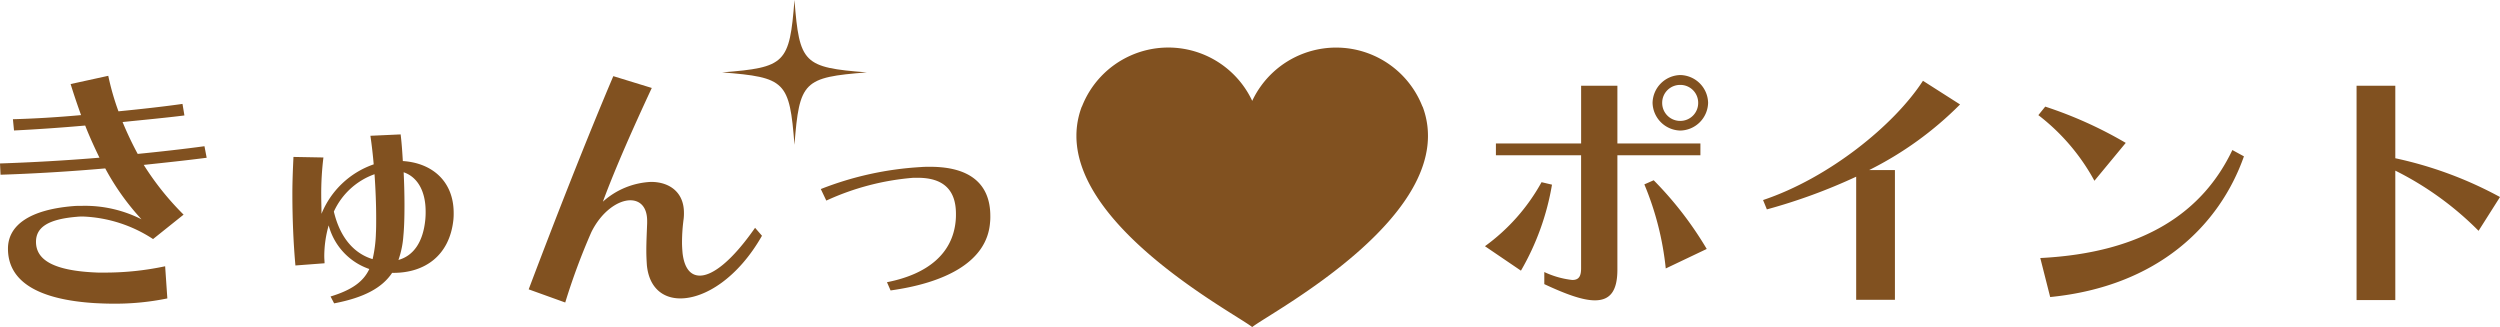
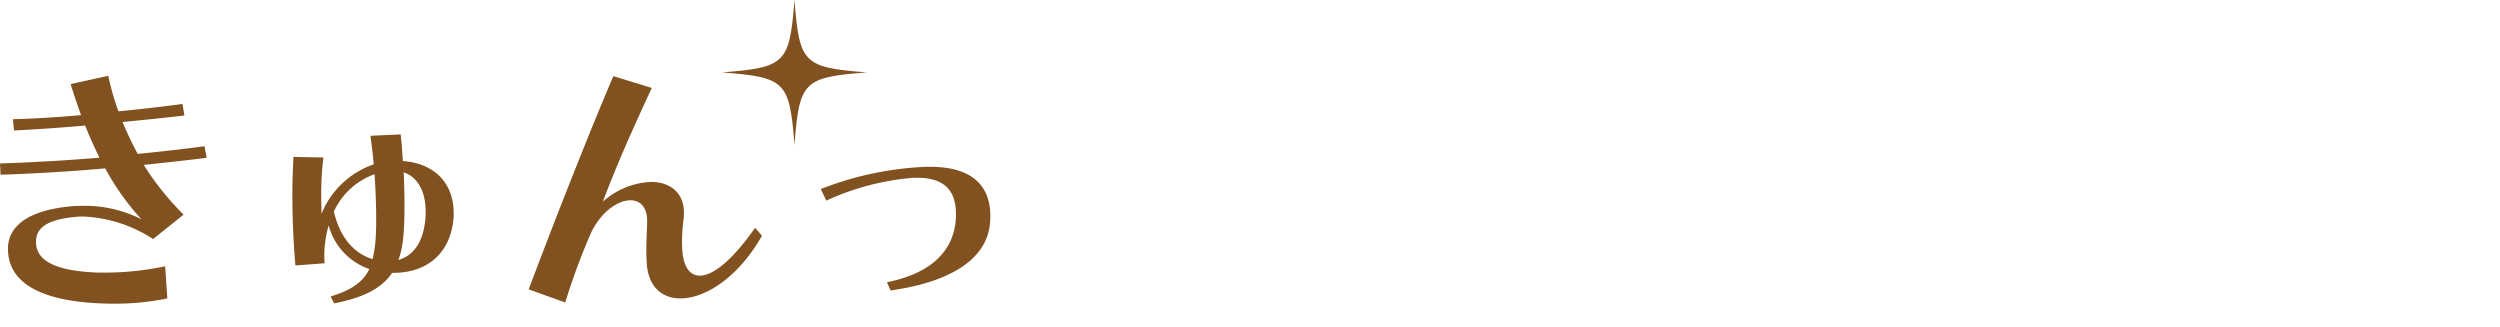
<svg xmlns="http://www.w3.org/2000/svg" width="327.53" height="42.848" viewBox="0 0 327.53 42.848">
  <defs>
    <clipPath id="clip-path">
      <rect id="長方形_27409" data-name="長方形 27409" width="46.058" height="36.616" transform="translate(0 0)" fill="#815120" />
    </clipPath>
  </defs>
  <g id="グループ_24736" data-name="グループ 24736" transform="translate(-53.976 5730.847)">
-     <path id="パス_76806" data-name="パス 76806" d="M-38.3-24.768A3.721,3.721,0,0,0-41.94-28.4a3.721,3.721,0,0,0-3.636,3.636,3.721,3.721,0,0,0,3.636,3.636A3.721,3.721,0,0,0-38.3-24.768Zm-1.008,6.876V-19.44H-50.184V-27h-4.752v7.56H-66.1v1.548h11.16V-3.1c0,1.008-.252,1.548-1.152,1.548A11.593,11.593,0,0,1-59.76-2.592v1.584c2.844,1.332,5.04,2.124,6.624,2.124,1.98,0,2.952-1.188,2.952-4.032V-17.892Zm.828,12.276a46.475,46.475,0,0,0-6.948-9l-1.224.54A38.773,38.773,0,0,1-43.848-3.06ZM-62.82-2.772A33.491,33.491,0,0,0-58.752-14.04l-1.368-.324a25.587,25.587,0,0,1-7.416,8.388Zm20.88-19.62a2.351,2.351,0,0,1-2.376-2.376,2.343,2.343,0,0,1,2.376-2.34,2.335,2.335,0,0,1,2.34,2.34A2.343,2.343,0,0,1-41.94-22.392ZM-13.824,1.044V-15.948h-3.384a45.286,45.286,0,0,0,11.916-8.6l-4.86-3.1C-13.932-21.816-22.5-14.9-31.1-12.024l.5,1.224a73.616,73.616,0,0,0,11.7-4.284V1.044Zm30.24-20.556A54.034,54.034,0,0,0,5.868-24.264l-.9,1.116a27.184,27.184,0,0,1,7.344,8.6Zm13.968.936C26.568-10.548,18.9-5.112,5.22-4.428L6.516.684C20.664-.72,28.728-8.748,31.9-17.748ZM65.448-12.42A51.03,51.03,0,0,0,51.732-17.5V-27H46.656V1.08h5.076V-15.876A41.282,41.282,0,0,1,62.64-7.992Z" transform="translate(316.058 -5692.615)" fill="#815120" />
    <g id="グループ_16938" data-name="グループ 16938" transform="translate(195 -5724.615)">
      <g id="グループ_16937" data-name="グループ 16937" transform="translate(0 0)" clip-path="url(#clip-path)">
-         <path id="パス_63422" data-name="パス 63422" d="M45.358,7.738h-.02a12.143,12.143,0,0,0-22.306-.755l0-.006,0,.006A12.144,12.144,0,0,0,.719,7.739H.7C-4.471,21.558,20.632,34.7,23.029,36.616c2.4-1.915,27.5-15.057,22.33-28.878" transform="translate(0 0)" fill="#815120" />
-       </g>
+         </g>
    </g>
    <path id="パス_76807" data-name="パス 76807" d="M-44.388-3.348a37.8,37.8,0,0,1-7.992.828h-.792c-6.048-.216-8.136-1.764-8.136-4.032,0-1.836,1.476-2.952,5.328-3.276a6.937,6.937,0,0,1,.864-.036,17.988,17.988,0,0,1,9.144,2.952l4-3.2a36.689,36.689,0,0,1-5.22-6.516c2.736-.288,5.76-.612,8.244-.936l-.288-1.512c-2.628.36-5.832.72-8.748,1.008a44.723,44.723,0,0,1-1.98-4.176c2.808-.288,5.868-.576,8.1-.864l-.252-1.512c-2.232.324-5.436.684-8.388.972A33.476,33.476,0,0,1-51.84-28.3l-4.932,1.08c.432,1.4.9,2.772,1.368,4.068-3.132.288-6.228.468-8.928.54l.144,1.476c2.88-.144,6.084-.36,9.324-.648.576,1.476,1.224,2.88,1.872,4.212-4.32.36-8.748.612-13.032.756l.072,1.476c4.5-.144,9.18-.432,13.716-.828A32.418,32.418,0,0,0-47.484-9.5a16.4,16.4,0,0,0-7.776-1.764c-.4,0-.792,0-1.188.036-5.652.468-8.532,2.484-8.532,5.58,0,4.248,3.852,6.66,11.376,7.128.72.036,1.476.072,2.268.072A34.039,34.039,0,0,0-44.1.864Zm29.916.864c4.068,0,7.344-2.232,7.848-6.948a7.83,7.83,0,0,0,.036-.9c0-4.14-2.808-6.552-6.66-6.8-.072-1.188-.144-2.34-.288-3.492l-3.96.18c.18,1.224.324,2.484.432,3.744a11.393,11.393,0,0,0-6.84,6.48c0-.828-.036-1.656-.036-2.52a38.941,38.941,0,0,1,.288-4.86l-3.924-.072c-.072,1.512-.144,3.168-.144,4.86,0,3.2.144,6.552.4,9.36l3.816-.288c0-.288-.036-.576-.036-.864a14.779,14.779,0,0,1,.576-4.1A8.29,8.29,0,0,0-17.64-2.988c-.756,1.62-2.232,2.736-5.076,3.6l.468.9c3.96-.756,6.3-2.052,7.6-4Zm-2.484-12.924c.144,2.052.216,4.032.216,5.724,0,.756,0,1.44-.036,2.052a16.863,16.863,0,0,1-.432,3.348c-2.376-.72-4.248-2.736-5.076-6.228A9.291,9.291,0,0,1-16.956-15.408Zm3.132,11.232a12.049,12.049,0,0,0,.648-3.168c.108-1.116.144-2.484.144-4q0-2.052-.108-4.32c1.8.612,2.88,2.448,2.88,5.148A9.774,9.774,0,0,1-10.3-9.5C-10.584-6.48-11.88-4.716-13.824-4.176ZM32.9-8.388C29.844-4,27.324-2.124,25.668-2.124c-1.3,0-2.052-1.08-2.268-2.952-.036-.432-.072-.9-.072-1.44a23.487,23.487,0,0,1,.216-3.06,6.1,6.1,0,0,0,.036-.792c0-2.628-1.836-4.032-4.32-4.032a10.112,10.112,0,0,0-6.3,2.592c1.692-4.572,4.176-10.116,6.408-14.9l-5.04-1.548C10.764-19.872,6.624-9.288,3.24-.324L8.028,1.4a84.922,84.922,0,0,1,3.42-9.216c1.332-2.7,3.492-4.176,5.112-4.176,1.26,0,2.2.864,2.2,2.7V-9c-.036,1.044-.108,2.376-.108,3.6,0,.684.036,1.368.072,1.908C19.008-.576,20.772.864,23.112.864c3.24,0,7.56-2.7,10.692-8.208ZM50.652-.18c7.236-1.008,12.636-3.78,13.032-8.892a6.936,6.936,0,0,0,.036-.864c0-4.14-2.592-6.444-7.884-6.444-.4,0-.792,0-1.224.036a42.369,42.369,0,0,0-13.1,2.88l.72,1.512A33.708,33.708,0,0,1,53.64-14.94h.576c3.42,0,5,1.656,5,4.716a8.453,8.453,0,0,1-.036.936c-.4,4.284-3.672,6.984-9,8.028Z" transform="translate(120 -5692.615)" fill="#815120" />
    <path id="窓枠星" d="M18.967,9.483c-8.311.648-8.836,1.172-9.484,9.484C8.836,10.655,8.311,10.13,0,9.483,8.311,8.835,8.836,8.311,9.483,0c.648,8.312,1.172,8.836,9.484,9.484" transform="translate(148.578 -5730.846)" fill="#815120" />
  </g>
</svg>